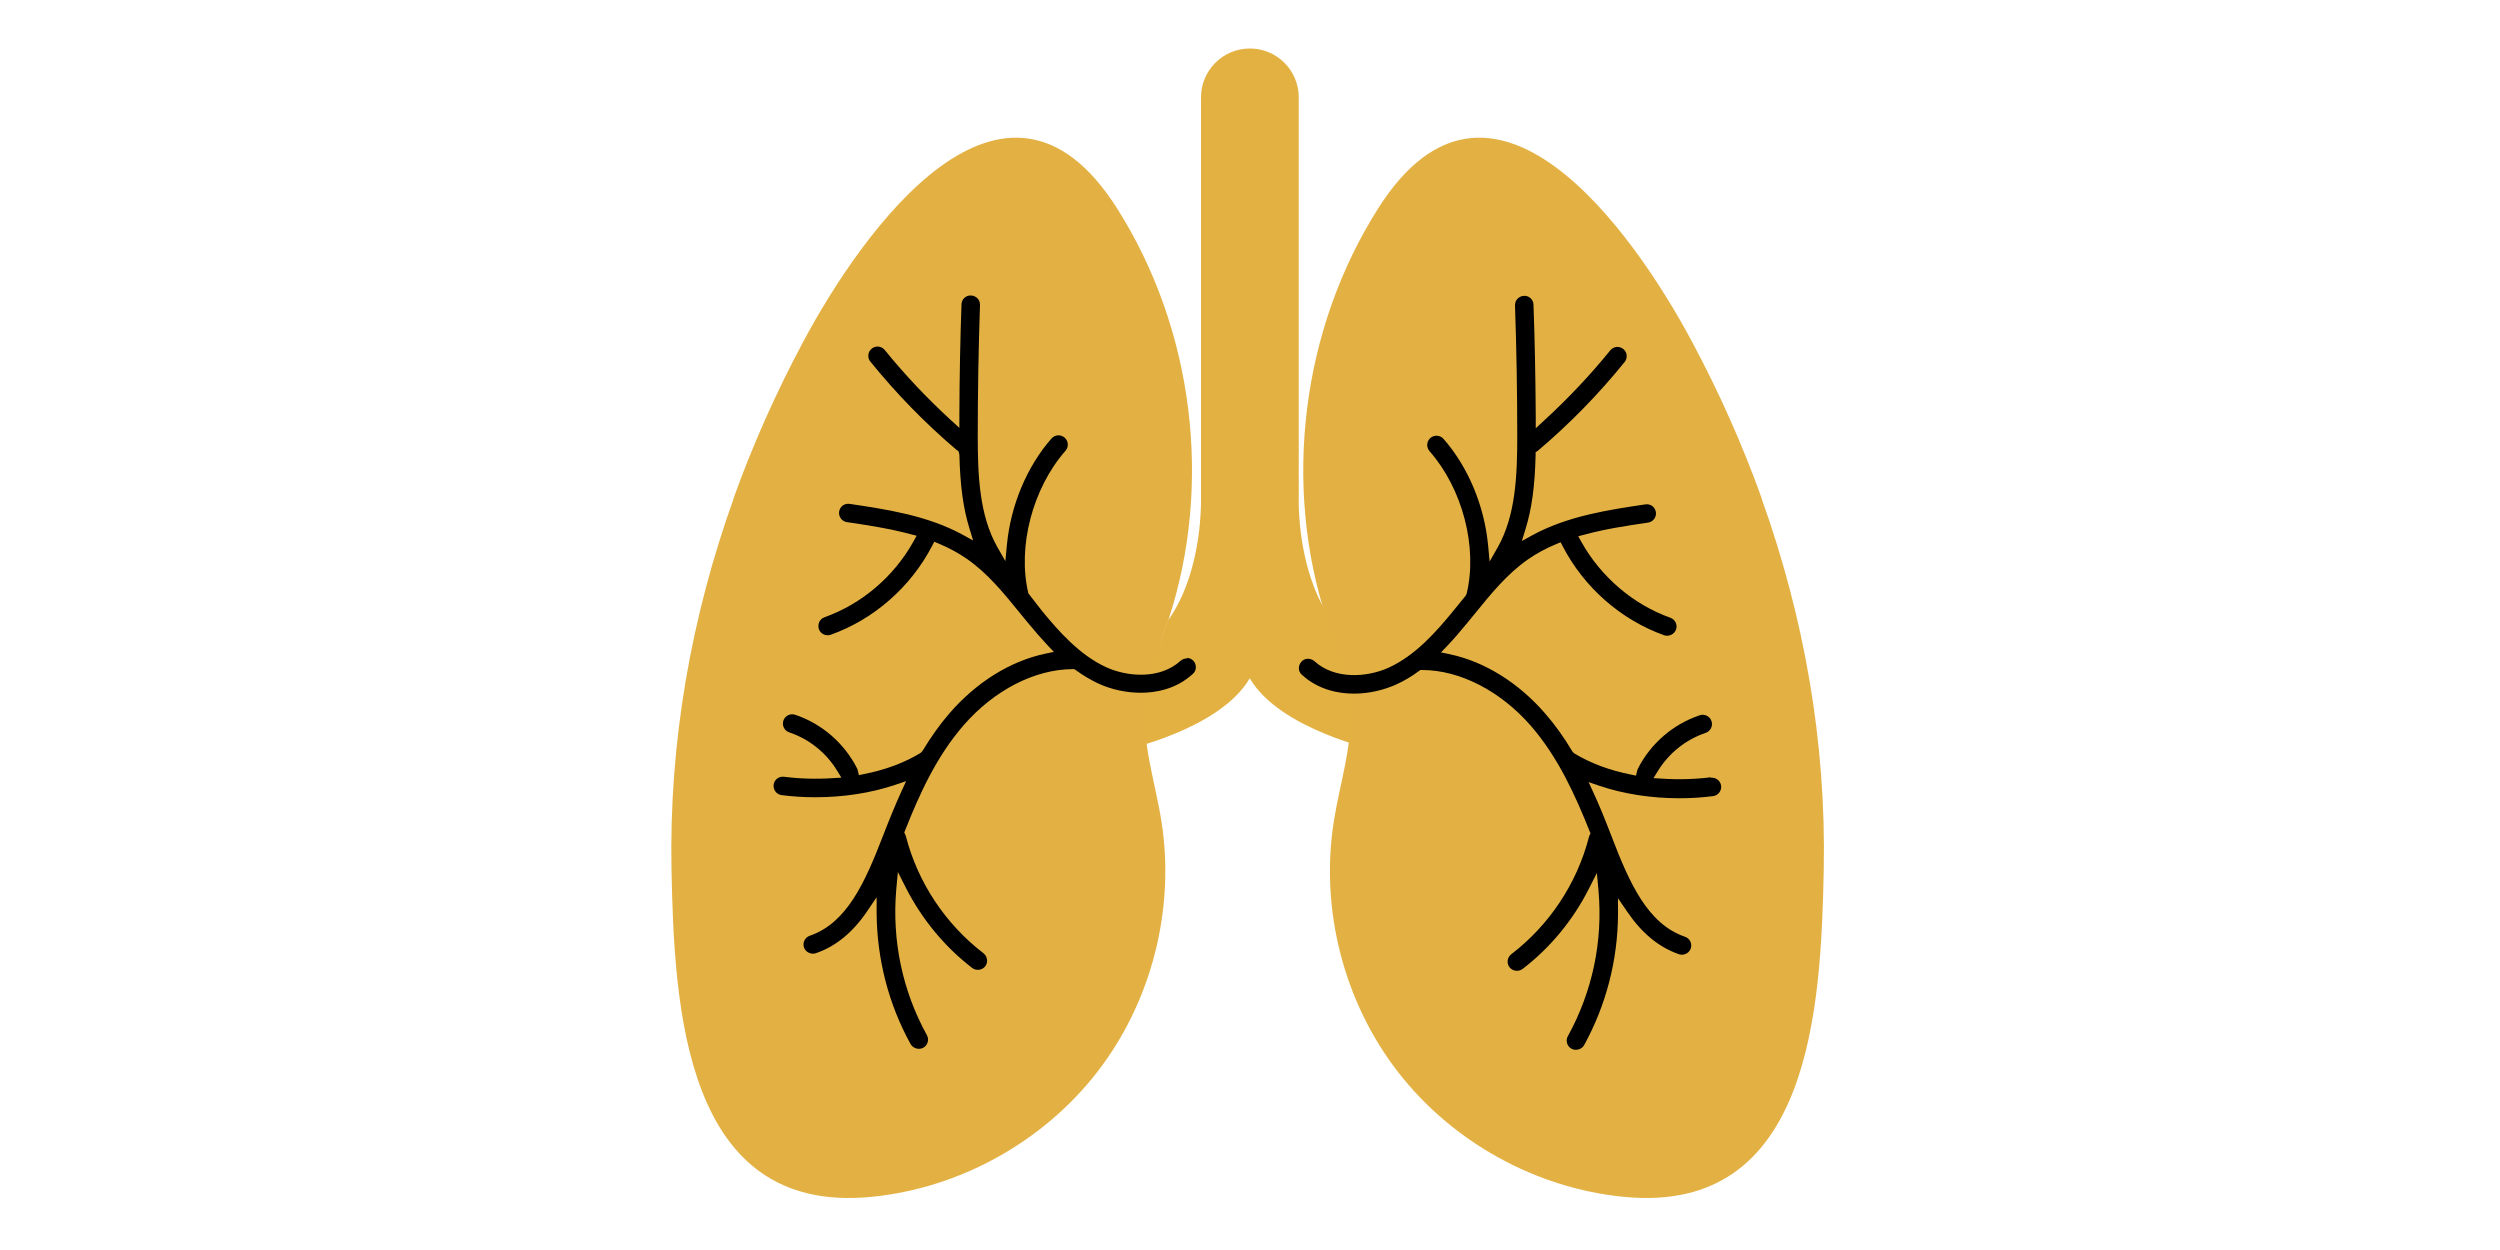
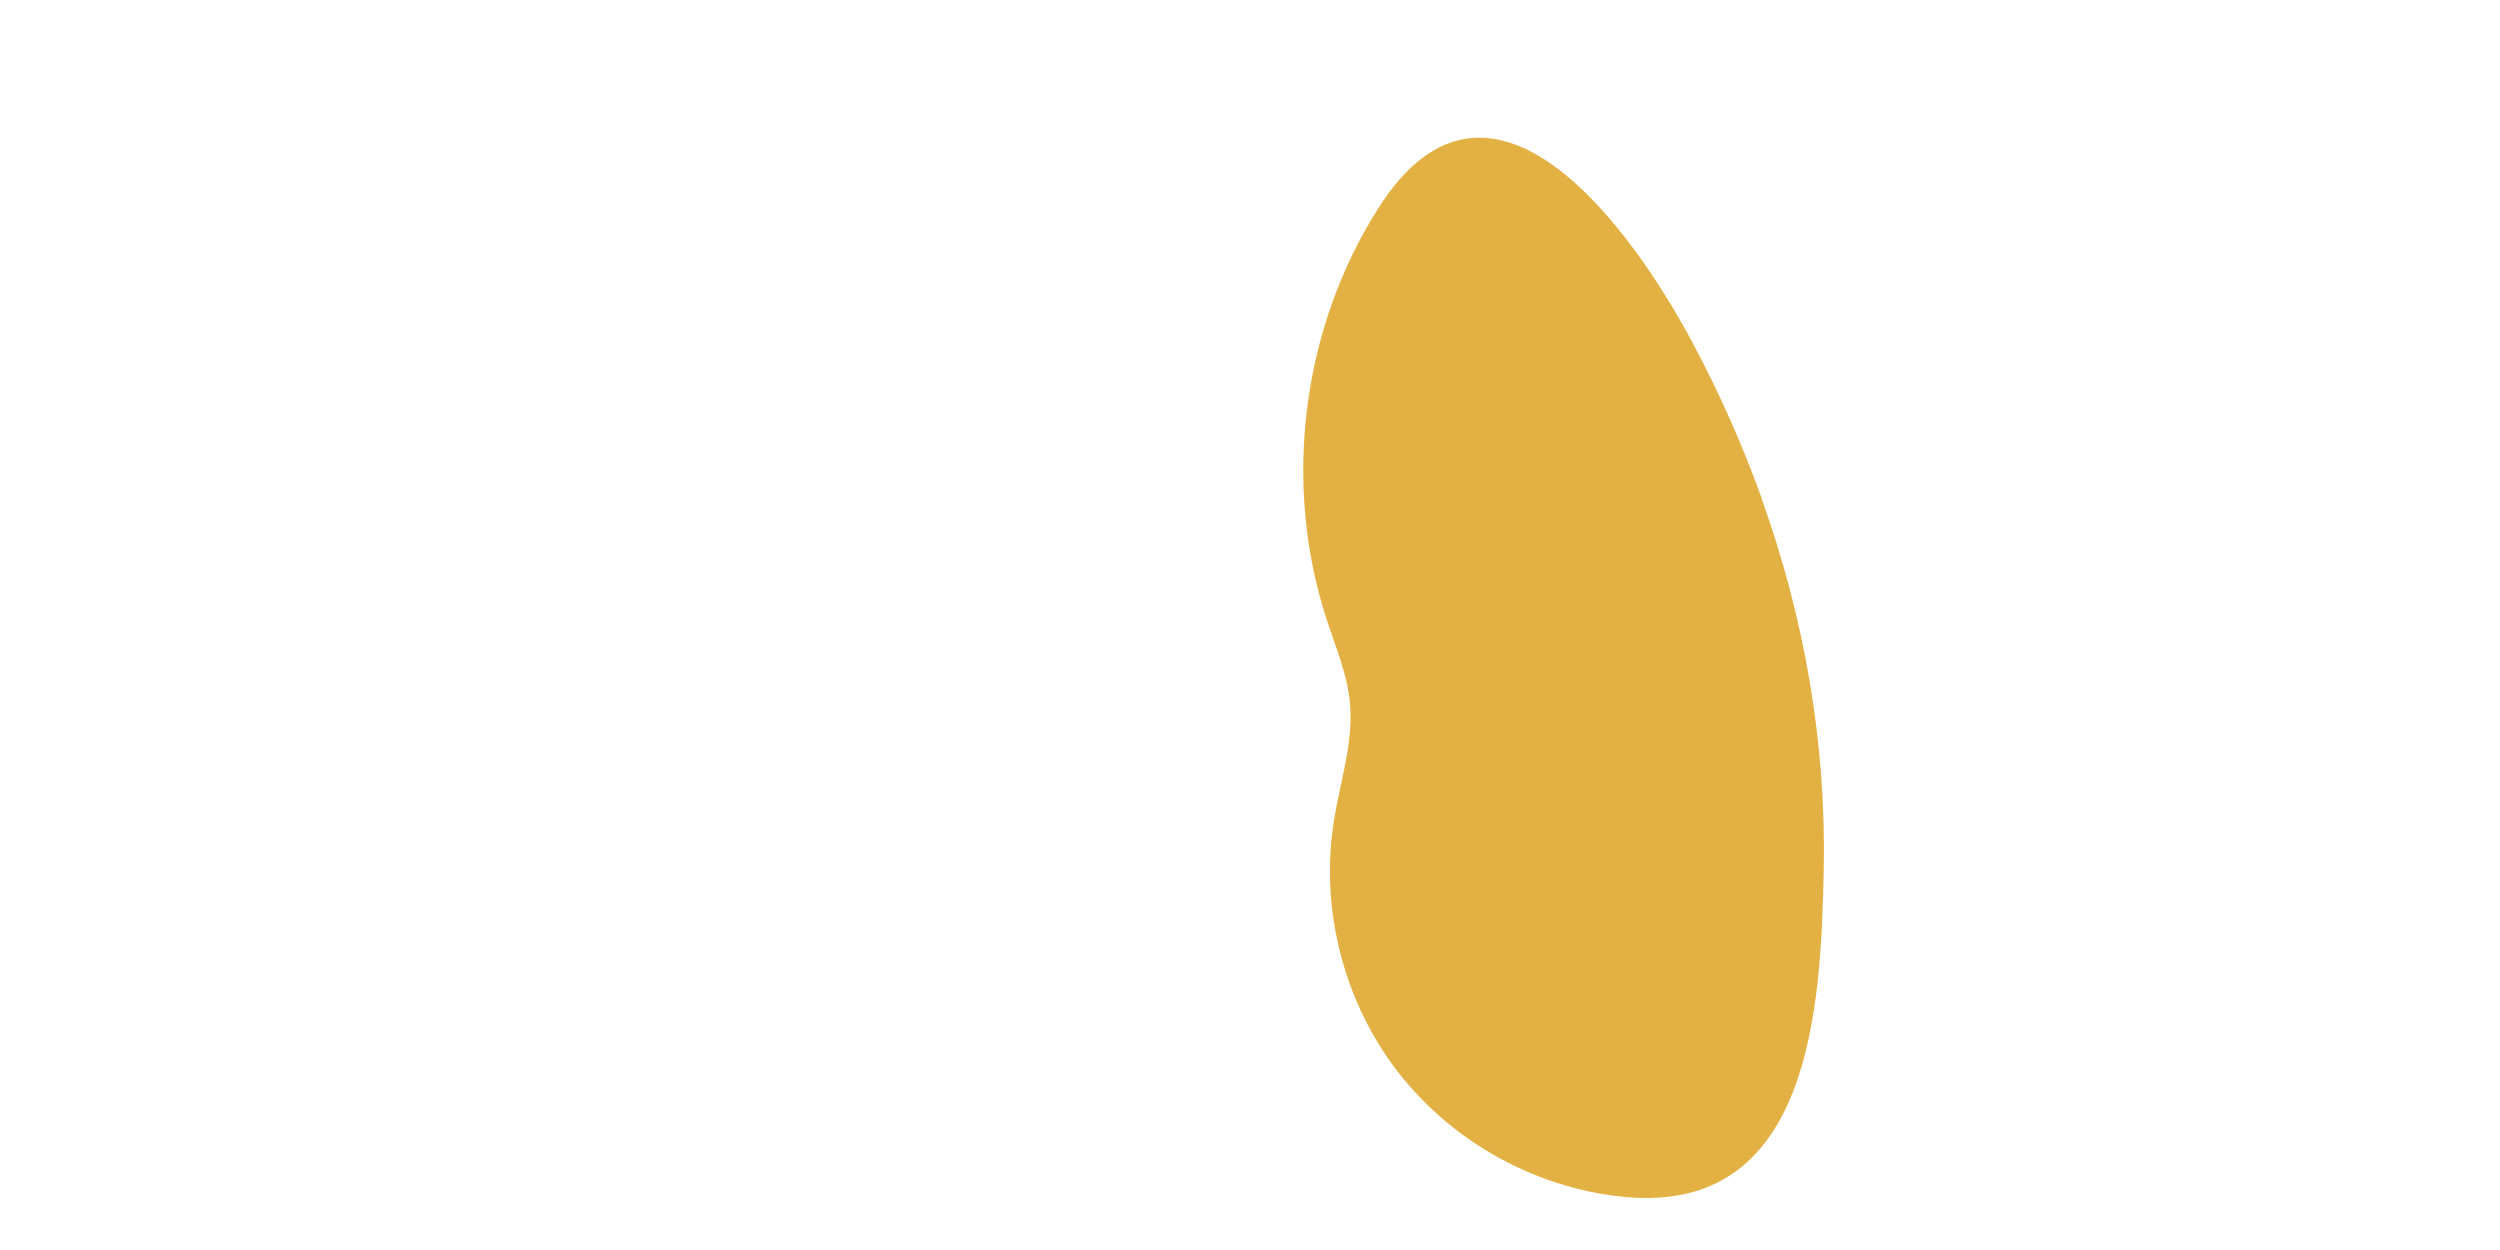
<svg xmlns="http://www.w3.org/2000/svg" id="Ebene_2" data-name="Ebene 2" viewBox="0 0 200 100">
  <defs>
    <style>      .cls-1 {        fill: #e3b142;      }      .cls-2 {        fill: #e3b143;      }    </style>
  </defs>
-   <path class="cls-1" d="M110.19,60.03l-3.67-10.42c-2.23-3.12-2.58-7.47-2.62-9.12V7.79c0-2.16-1.75-3.91-3.91-3.91h0c-2.16,0-3.91,1.75-3.91,3.91v32.5c-.02,1.46-.29,6.07-2.63,9.33l-3.67,10.42s7.81-1.66,10.2-5.78c2.39,4.12,10.2,5.78,10.2,5.78Z" />
  <path class="cls-2" d="M140.95,39.9c-1.54-4.29-3.4-8.47-5.57-12.53-4.78-8.96-16.12-24.89-25.12-10.71-6.13,9.66-7.68,22.09-4.11,32.95.71,2.17,1.62,4.3,1.84,6.58.31,3.21-.79,6.36-1.29,9.55-1.1,7,.8,14.42,5.14,20.02,4.34,5.6,11.04,9.31,18.09,9.99,14.96,1.46,15.75-15.17,15.97-26.19.2-10.2-1.57-20.18-4.97-29.67Z" />
-   <path class="cls-2" d="M58.67,39.9c1.54-4.29,3.4-8.47,5.57-12.53,4.78-8.96,16.12-24.89,25.12-10.71,6.13,9.66,7.68,22.09,4.11,32.95-.71,2.17-1.62,4.3-1.84,6.58-.31,3.21.79,6.36,1.29,9.55,1.1,7-.8,14.42-5.14,20.02-4.34,5.6-11.04,9.31-18.09,9.99-14.96,1.46-15.75-15.17-15.97-26.19-.2-10.2,1.57-20.18,4.97-29.67Z" />
  <g>
-     <path d="M136.87,62.18c-1.24.16-2.6.2-3.92.11l-.67-.04.35-.57c.88-1.43,2.24-2.52,3.82-3.05.39-.13.6-.55.47-.94-.13-.39-.55-.6-.94-.47-2.13.71-3.94,2.27-4.95,4.28-.02.05-.04.1-.06.17l-.09.38-.38-.08c-1.74-.34-3.27-.92-4.56-1.7l-.14-.14c-.7-1.17-1.41-2.16-2.17-3.03-2.14-2.48-4.86-4.17-7.64-4.76l-.71-.15.5-.52c.51-.53,1.02-1.13,1.63-1.87l.54-.66c1.35-1.66,2.63-3.24,4.29-4.39.67-.47,1.41-.87,2.27-1.23l.34-.14.17.33c1.71,3.29,4.66,5.88,8.11,7.11.37.13.81-.07.95-.45.14-.38-.06-.81-.45-.95-2.97-1.06-5.56-3.27-7.12-6.07l-.25-.45.5-.13c1.73-.47,3.51-.73,5.08-.96.2-.03.37-.13.49-.29.12-.16.17-.35.14-.55-.06-.41-.42-.68-.84-.62-2.9.43-6.19.92-9.01,2.45l-.87.48.29-.95c.5-1.61.75-3.44.81-5.94v-.21s.18-.12.18-.12c2.57-2.18,4.88-4.55,6.94-7.1.26-.32.21-.79-.11-1.04-.32-.26-.79-.21-1.04.11-1.58,1.95-3.36,3.84-5.29,5.61l-.67.62v-.91c-.02-3.24-.08-6.17-.18-8.97,0-.2-.09-.39-.23-.52-.14-.13-.33-.21-.53-.19-.2,0-.38.09-.52.23s-.2.33-.2.53c.12,3.46.18,6.98.18,10.48,0,3.1-.12,6.34-1.57,8.89l-.64,1.12-.12-1.28c-.3-3.18-1.6-6.29-3.57-8.53-.27-.31-.74-.34-1.05-.07-.31.27-.34.74-.07,1.05,2.64,3,3.87,7.69,2.97,11.41l-.08.16-1,1.23c-1.37,1.67-3.01,3.53-5.13,4.51-1.74.8-4.34.98-5.97-.51-.15-.13-.35-.19-.53-.19-.2,0-.38.09-.51.24-.13.15-.2.33-.2.53,0,.2.09.38.24.51,1.36,1.25,3.02,1.51,4.17,1.51s2.37-.27,3.42-.75c.59-.27,1.18-.62,1.78-1.06l.11-.08h.13c3.04,0,6.3,1.69,8.73,4.49,2.17,2.51,3.53,5.53,4.68,8.41l.07.17-.08.16s-.04.09-.05.15c-.96,3.71-3.17,7.03-6.21,9.36-.32.25-.39.71-.14,1.04.24.31.72.38,1.04.14,2.19-1.67,4.03-3.89,5.31-6.42l.64-1.26.13,1.41c.36,4.06-.49,8.08-2.45,11.64-.2.36-.07.81.29,1.01.35.19.82.05,1.01-.29,1.75-3.18,2.69-6.79,2.71-10.45v-1.3s.74,1.08.74,1.08c1.18,1.73,2.53,2.84,4.14,3.4.37.13.81-.08.94-.46.13-.39-.07-.81-.46-.94-2.97-1.02-4.42-4.23-5.87-8.02-.54-1.4-.98-2.48-1.45-3.5l-.39-.85.88.3c1.93.65,4.14.99,6.38.99.93,0,1.84-.06,2.7-.17.4-.05.69-.43.64-.83-.05-.4-.43-.69-.83-.64Z" />
-     <path d="M94.98,52.67c-.19,0-.39.06-.53.19-1.63,1.49-4.23,1.31-5.97.51-2.12-.98-3.76-2.84-5.13-4.51l-1.08-1.39c-.89-3.71.33-8.4,2.97-11.41.27-.31.24-.78-.07-1.05-.31-.27-.78-.24-1.05.07-1.97,2.24-3.27,5.35-3.57,8.53l-.12,1.28-.64-1.12c-1.45-2.55-1.57-5.79-1.57-8.89,0-3.5.06-7.03.18-10.48,0-.2-.06-.39-.2-.53s-.32-.23-.52-.23c-.18-.02-.39.06-.53.19-.14.13-.23.32-.23.52-.1,2.79-.16,5.73-.17,8.97v.91s-.68-.62-.68-.62c-1.93-1.77-3.71-3.66-5.29-5.61-.26-.32-.73-.37-1.04-.11-.32.26-.37.72-.11,1.04,2.06,2.54,4.37,4.92,6.88,7.05l.17.12.07.25c.06,2.5.31,4.33.81,5.94l.29.95-.87-.48c-2.82-1.53-6.11-2.02-9.01-2.45-.41-.06-.78.21-.84.62-.06.4.22.78.62.84,1.57.23,3.35.5,5.08.96l.5.13-.25.45c-1.55,2.8-4.14,5.01-7.12,6.07-.19.07-.34.2-.42.38-.08.18-.09.38-.03.57.13.38.57.59.95.45,3.45-1.23,6.4-3.82,8.11-7.11l.17-.33.34.14c.85.36,1.6.76,2.27,1.23,1.66,1.15,2.94,2.73,4.29,4.39l.54.66c.61.74,1.13,1.33,1.63,1.87l.5.52-.71.15c-2.78.59-5.49,2.28-7.64,4.76-.76.88-1.47,1.87-2.17,3.03l-.14.14c-1.29.79-2.82,1.36-4.56,1.7l-.38.08-.09-.38c-.02-.07-.03-.12-.06-.17-1.02-2.01-2.82-3.57-4.95-4.28-.39-.13-.81.08-.94.47-.13.39.08.81.47.94,1.58.53,2.94,1.61,3.82,3.05l.35.57-.67.04c-1.33.09-2.68.05-3.92-.11-.42-.05-.78.24-.83.64-.05.4.23.78.64.83.86.11,1.77.17,2.7.17,2.24,0,4.45-.34,6.38-.99l.88-.3-.39.85c-.46,1.02-.91,2.1-1.45,3.5-1.46,3.78-2.9,7-5.87,8.02-.39.13-.59.56-.46.94.13.38.57.58.94.46,1.61-.55,2.96-1.66,4.14-3.4l.73-1.08v1.3c.03,3.66.96,7.27,2.72,10.45.19.34.66.48,1.01.29.36-.2.49-.65.29-1.01-1.96-3.55-2.8-7.58-2.45-11.64l.13-1.41.64,1.26c1.28,2.52,3.12,4.74,5.31,6.42.31.24.8.18,1.04-.14.12-.16.17-.35.14-.55-.03-.2-.13-.37-.28-.49-3.04-2.33-5.25-5.65-6.21-9.36-.01-.05-.03-.1-.05-.14l-.08-.16.07-.17c1.14-2.89,2.5-5.9,4.68-8.41,2.43-2.8,5.69-4.48,8.73-4.49h.13l.11.08c.61.44,1.19.78,1.78,1.06,1.05.49,2.26.75,3.42.75s2.81-.26,4.17-1.51c.15-.13.23-.32.24-.51,0-.2-.06-.39-.19-.53s-.32-.23-.51-.24Z" />
-   </g>
+     </g>
</svg>